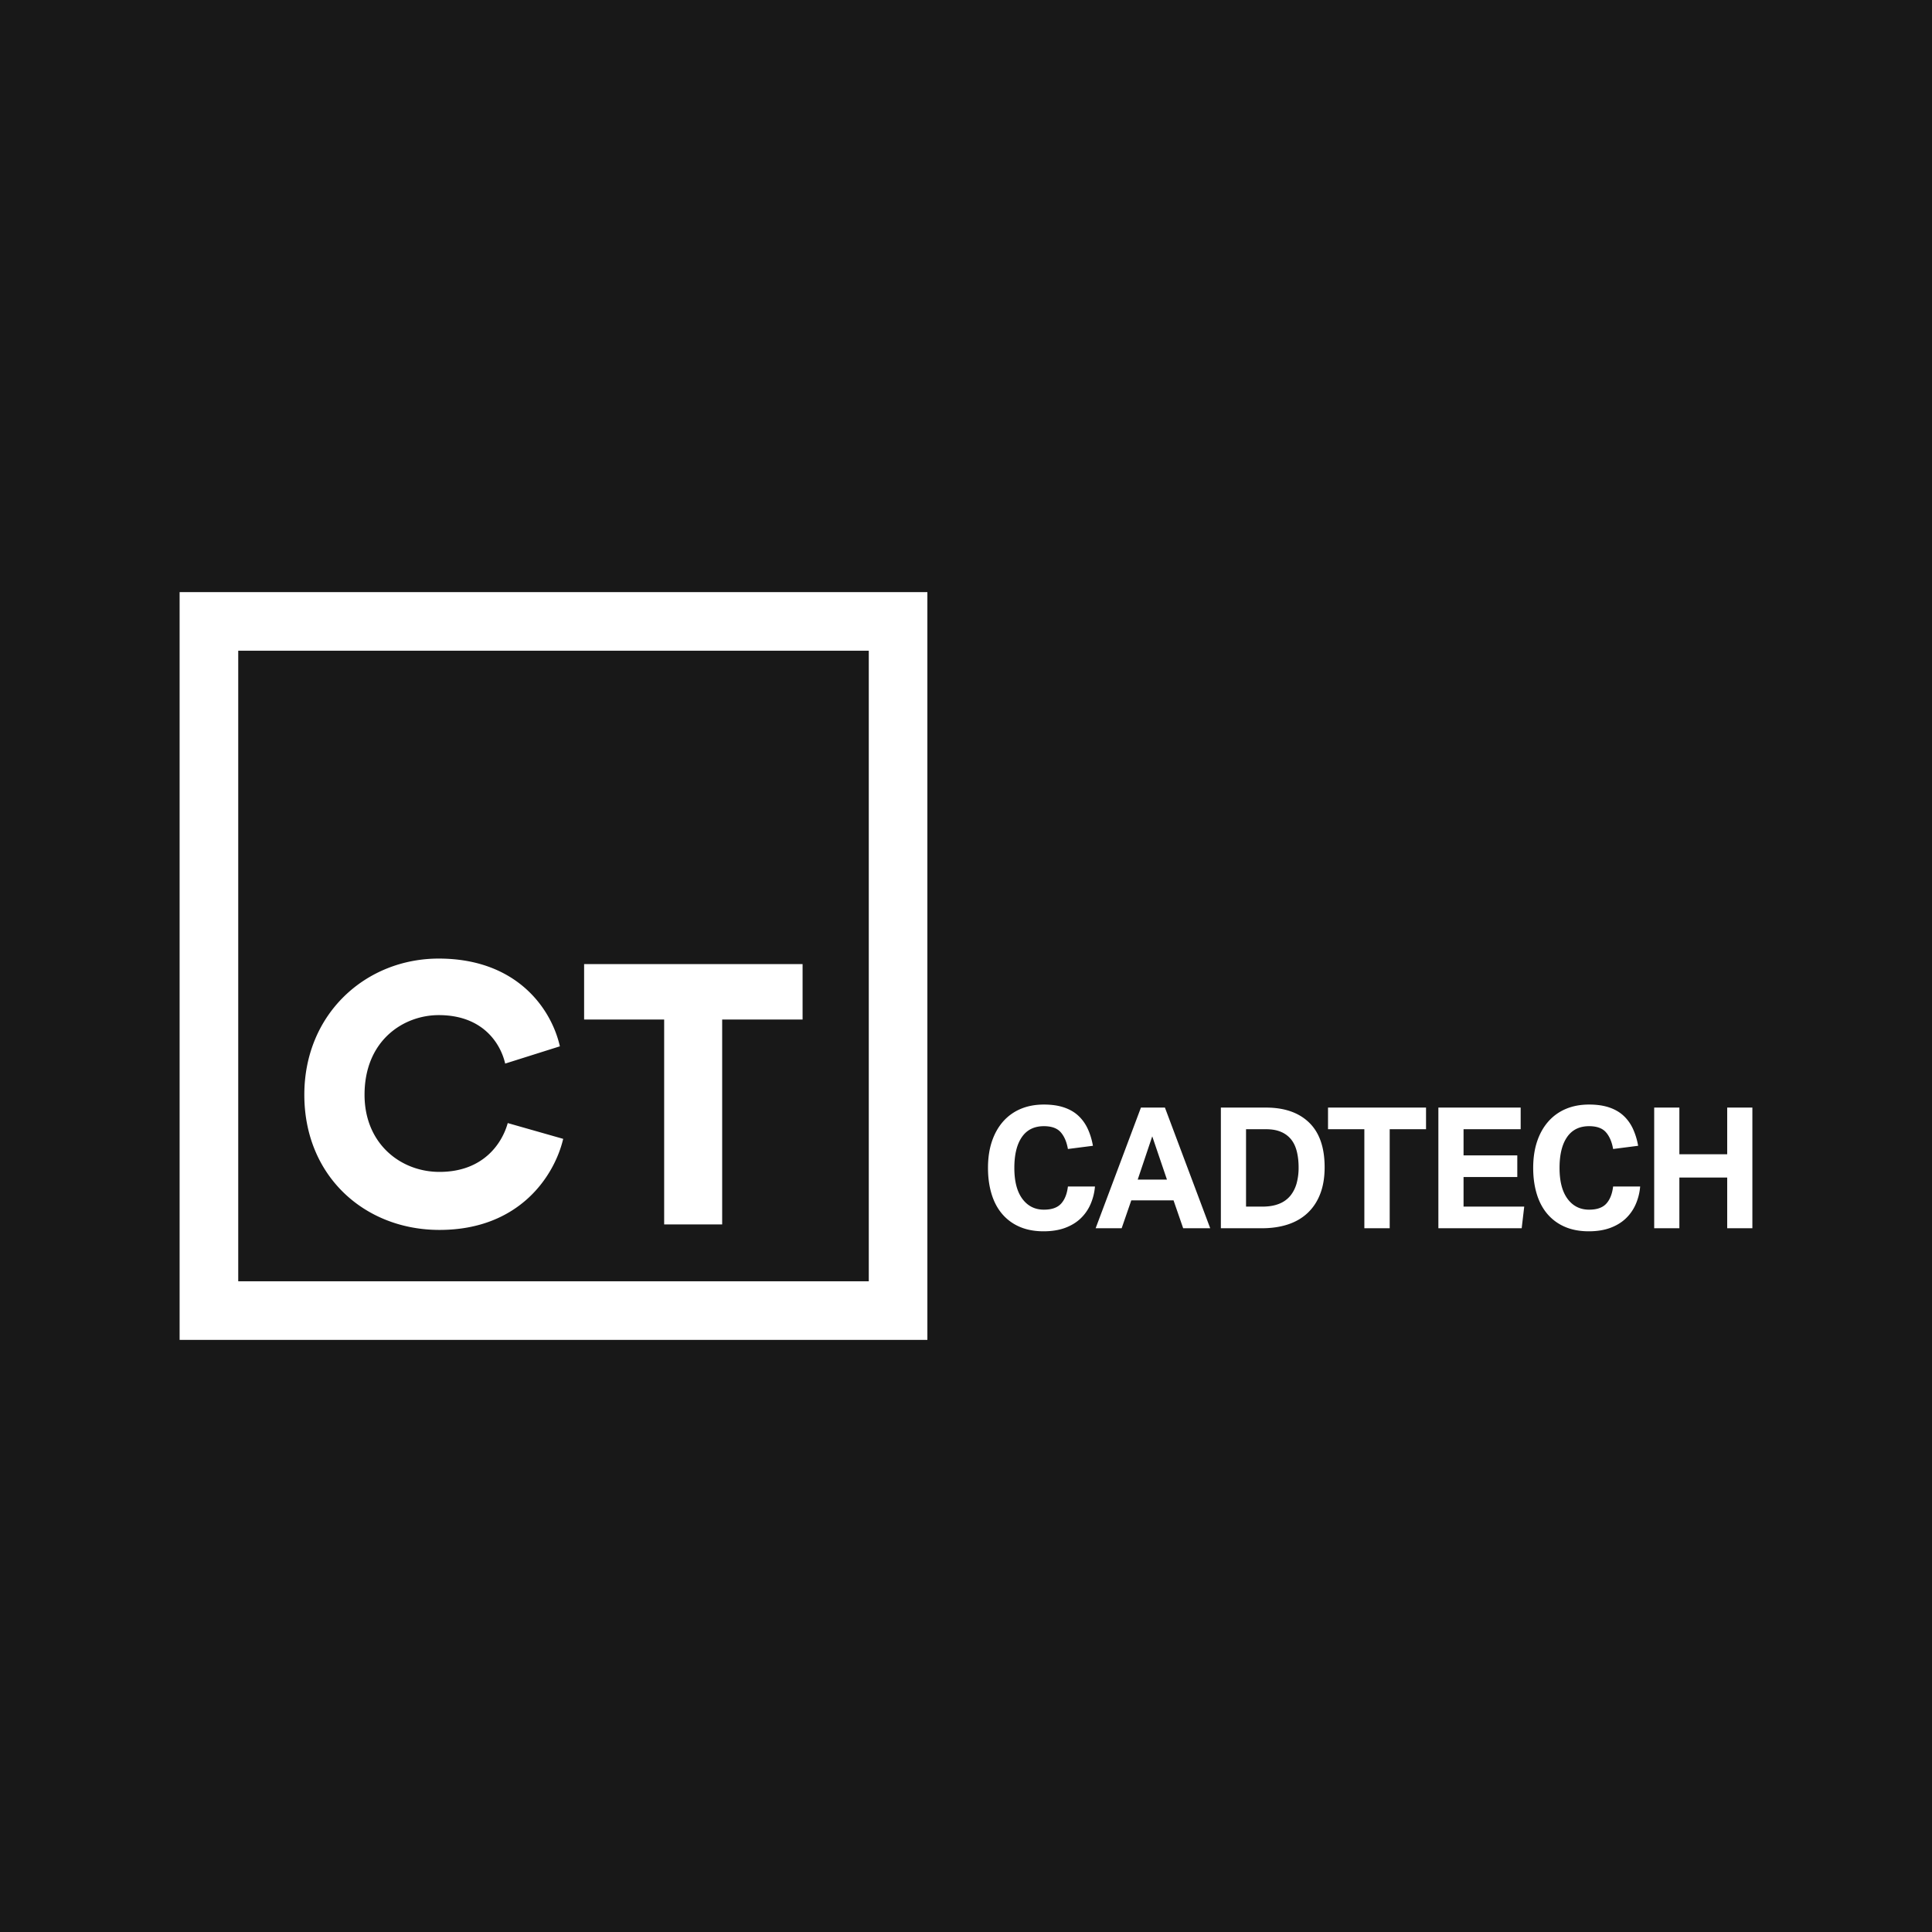
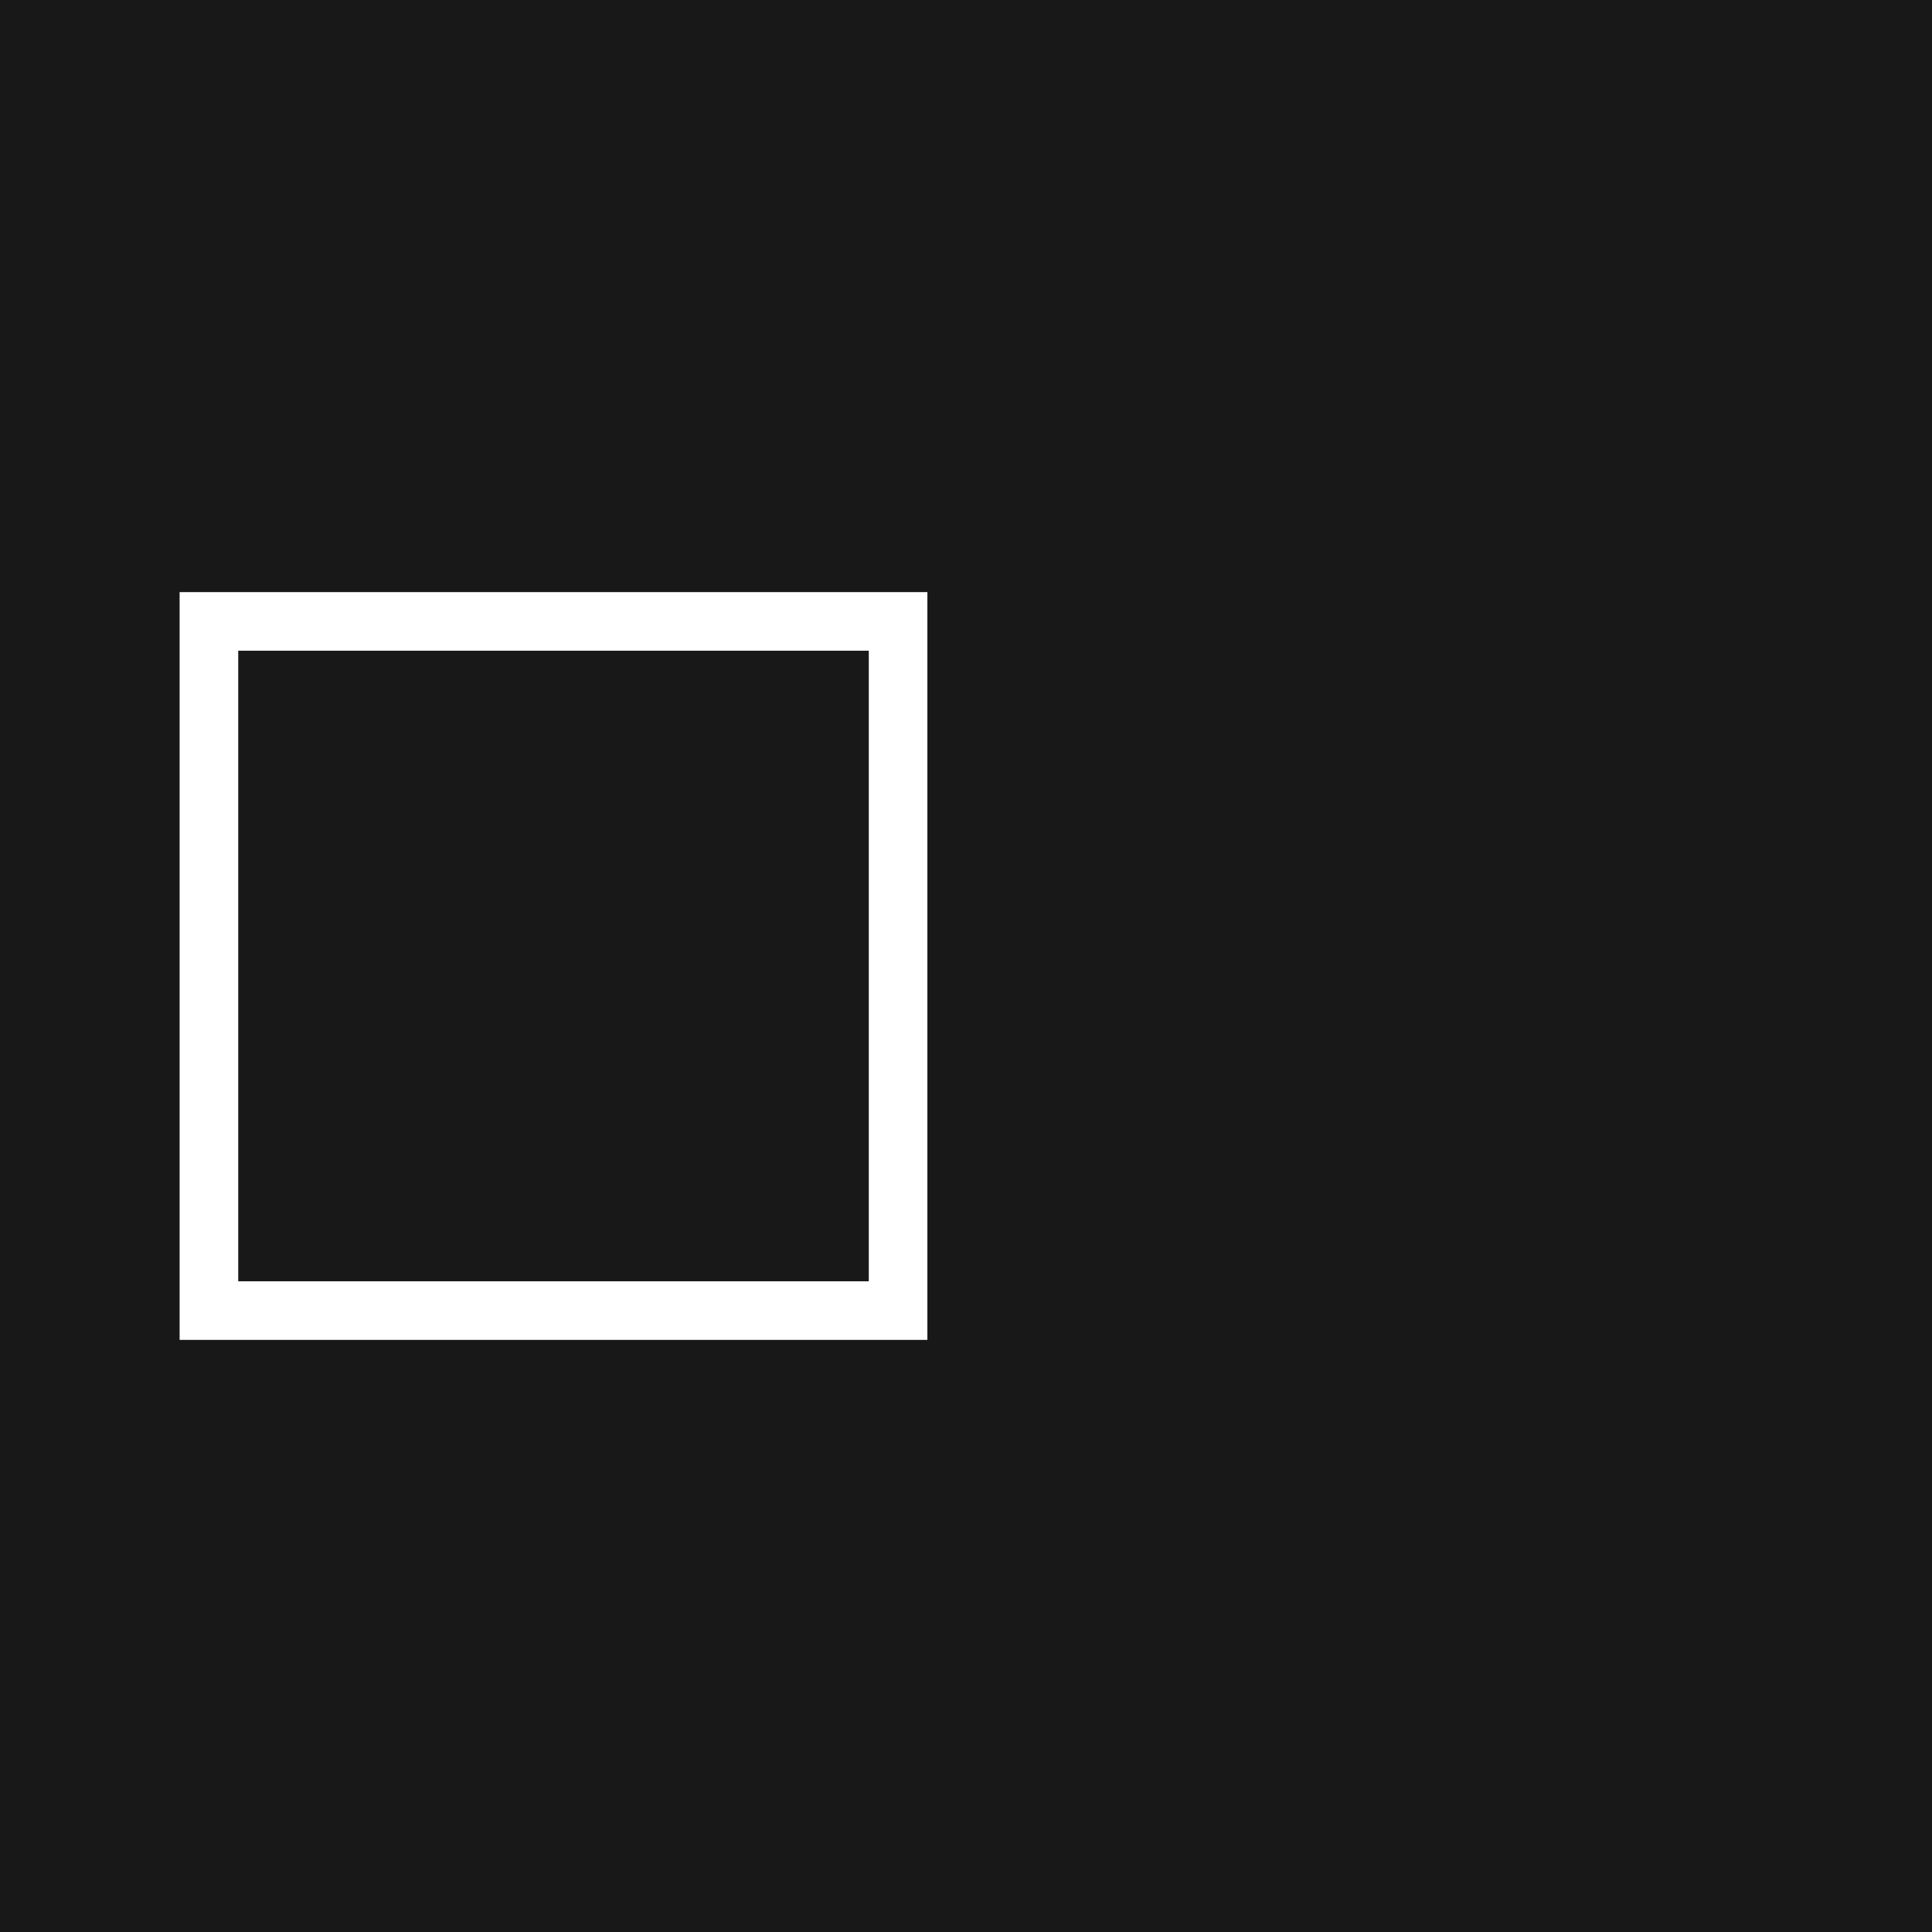
<svg xmlns="http://www.w3.org/2000/svg" viewBox="0 0 234.6 234.6">
  <path fill="#181818" d="M0 0h234.6v234.6H0z" />
  <g fill="#fff">
    <path d="M28.928 155.584h76.568V79.016H28.928v76.568Zm83.683 7.116h-90.8V71.9h90.8v90.8Z" />
-     <path d="M36.954 132.939c0-9.853 7.49-16.54 16.318-16.54 9.497 0 13.688 6.107 14.713 10.655l-6.643 2.096c-.49-2.185-2.496-5.886-8.07-5.886-4.235 0-9.006 3.032-9.006 9.675 0 5.93 4.37 9.363 9.096 9.363 5.484 0 7.668-3.656 8.292-5.93l6.733 1.917c-1.026 4.37-5.217 11.058-15.025 11.058-9.096 0-16.408-6.555-16.408-16.408Zm50.738-9.139v24.878h-7.044V123.8h-9.72v-6.732h26.529v6.732h-9.765Zm45.268 20.276a6.781 6.781 0 0 1-.545 2.165 5.312 5.312 0 0 1-1.21 1.724c-.514.486-1.143.865-1.889 1.14-.745.273-1.61.41-2.596.41-1.108 0-2.082-.185-2.924-.555a5.754 5.754 0 0 1-2.113-1.56c-.568-.67-.996-1.48-1.283-2.431-.287-.95-.43-2-.43-3.15 0-1.19.156-2.257.471-3.201.315-.944.766-1.751 1.354-2.422a5.862 5.862 0 0 1 2.135-1.539c.834-.355 1.778-.533 2.831-.533.931 0 1.741.116 2.432.349.691.232 1.273.567 1.744 1.005.473.438.852.965 1.14 1.58.287.616.5 1.307.636 2.073l-3.038.39c-.15-.862-.44-1.54-.872-2.032-.43-.492-1.11-.739-2.042-.739-1.176 0-2.069.442-2.677 1.324-.609.882-.914 2.13-.914 3.745 0 1.628.325 2.88.975 3.756.65.875 1.522 1.313 2.616 1.313.944 0 1.64-.243 2.083-.729.445-.485.722-1.18.831-2.083h3.284Zm5.581-9.583h2.914l5.5 14.652h-3.284l-1.17-3.386h-5.13l-1.169 3.386h-3.16l5.5-14.652Zm3.16 8.742-1.785-5.253-1.765 5.253h3.55Zm6.547-8.742h5.48c2.243 0 3.99.609 5.242 1.826 1.252 1.218 1.878 3.024 1.878 5.418 0 1.217-.175 2.285-.524 3.201-.348.917-.85 1.69-1.508 2.319-.657.63-1.457 1.101-2.4 1.416-.945.314-2.012.472-3.202.472h-4.966v-14.652Zm5.028 12.025c.793 0 1.47-.113 2.031-.338a3.332 3.332 0 0 0 1.365-.968c.348-.424.605-.924.77-1.502a7.183 7.183 0 0 0 .246-1.953c0-.708-.072-1.35-.216-1.928-.144-.582-.373-1.068-.687-1.464a3.118 3.118 0 0 0-1.222-.917c-.499-.219-1.11-.328-1.836-.328h-2.422v9.398h1.971Zm12.395-9.398h-4.412v-2.627h11.902v2.627h-4.412v12.025h-3.078V137.12Zm8.989-2.627h9.993v2.627h-6.936v3.18h6.526v2.627h-6.526v3.591h7.367l-.308 2.627H174.66v-14.652Zm24.502 9.583a6.755 6.755 0 0 1-.544 2.165 5.309 5.309 0 0 1-1.21 1.724c-.514.486-1.143.865-1.888 1.14-.746.273-1.61.41-2.596.41-1.109 0-2.083-.185-2.925-.555a5.762 5.762 0 0 1-2.113-1.56c-.568-.67-.996-1.48-1.283-2.431s-.43-2-.43-3.15c0-1.19.157-2.257.471-3.201.315-.944.766-1.751 1.355-2.422a5.85 5.85 0 0 1 2.134-1.539c.834-.355 1.778-.533 2.832-.533.93 0 1.741.116 2.432.349.69.232 1.272.567 1.744 1.005.472.438.851.965 1.14 1.58a8.38 8.38 0 0 1 .635 2.073l-3.037.39c-.15-.862-.442-1.54-.872-2.032s-1.112-.739-2.042-.739c-1.177 0-2.069.442-2.678 1.324-.609.882-.913 2.13-.913 3.745 0 1.628.324 2.88.974 3.756.65.875 1.522 1.313 2.617 1.313.944 0 1.638-.243 2.083-.729.444-.485.721-1.18.831-2.083h3.283Zm1.704-9.583h3.057v5.664h5.808v-5.664h3.057v14.652h-3.057v-6.156h-5.808v6.156h-3.057v-14.652Z" />
  </g>
</svg>